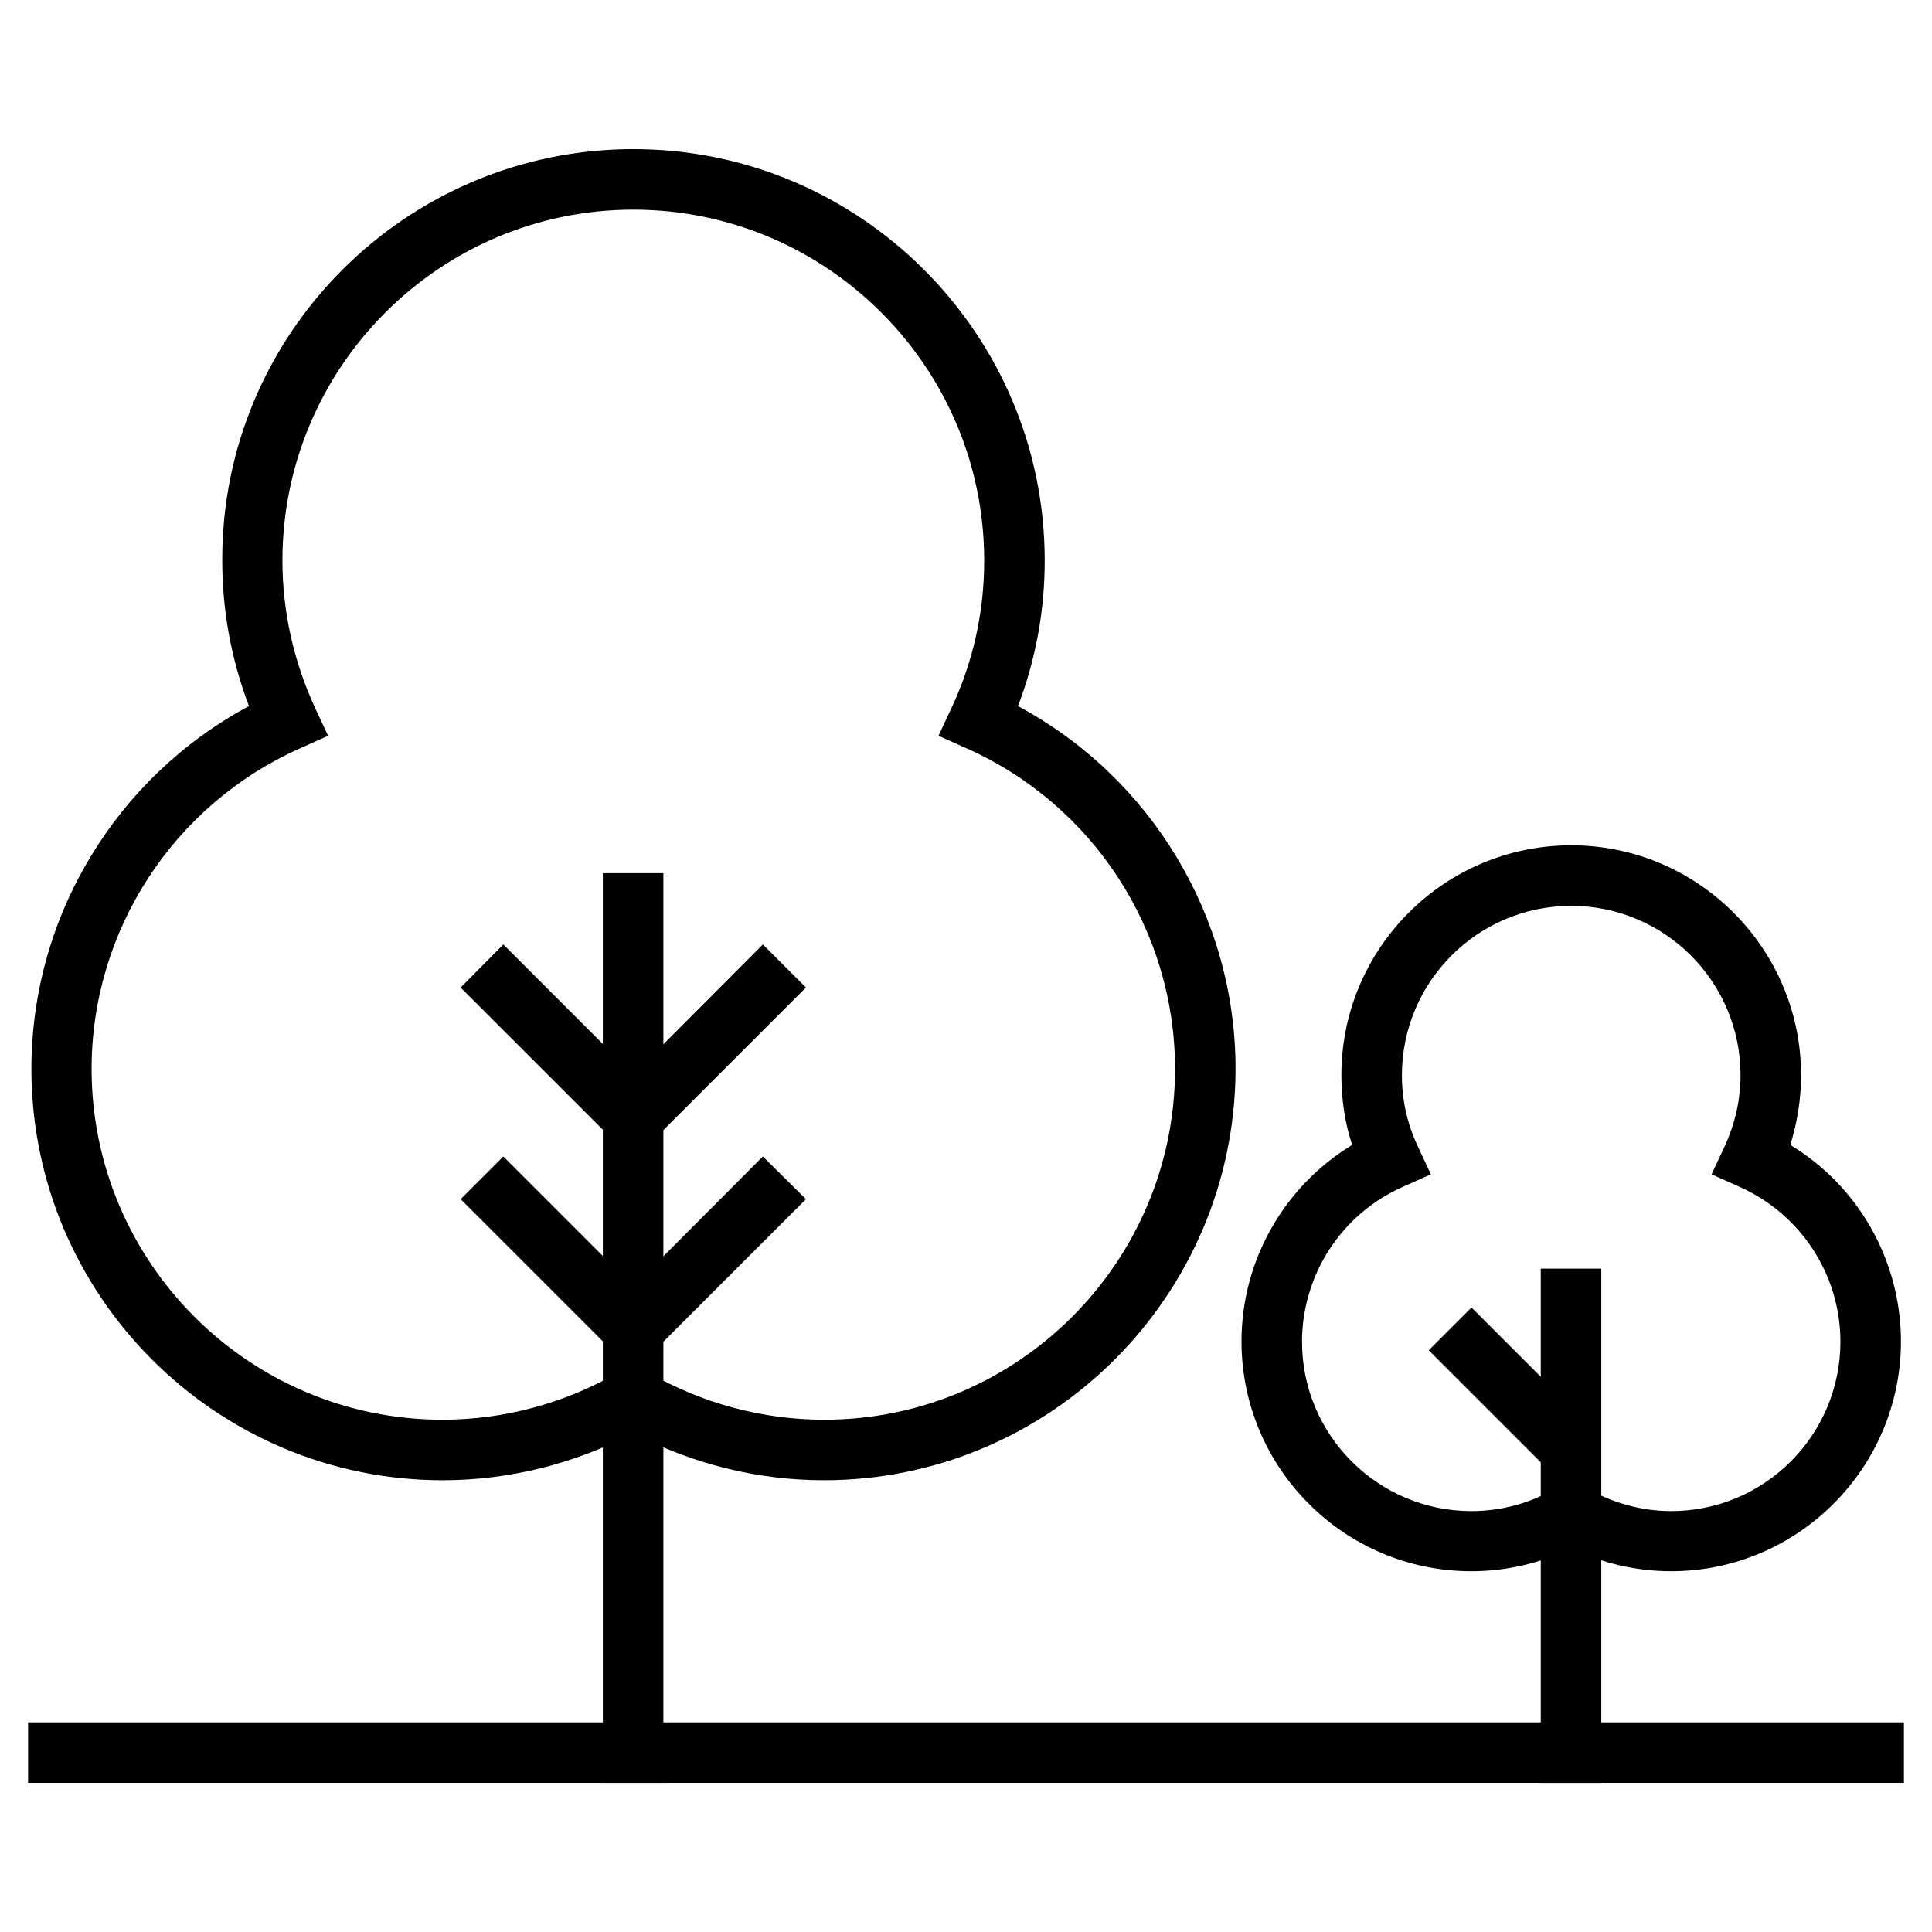
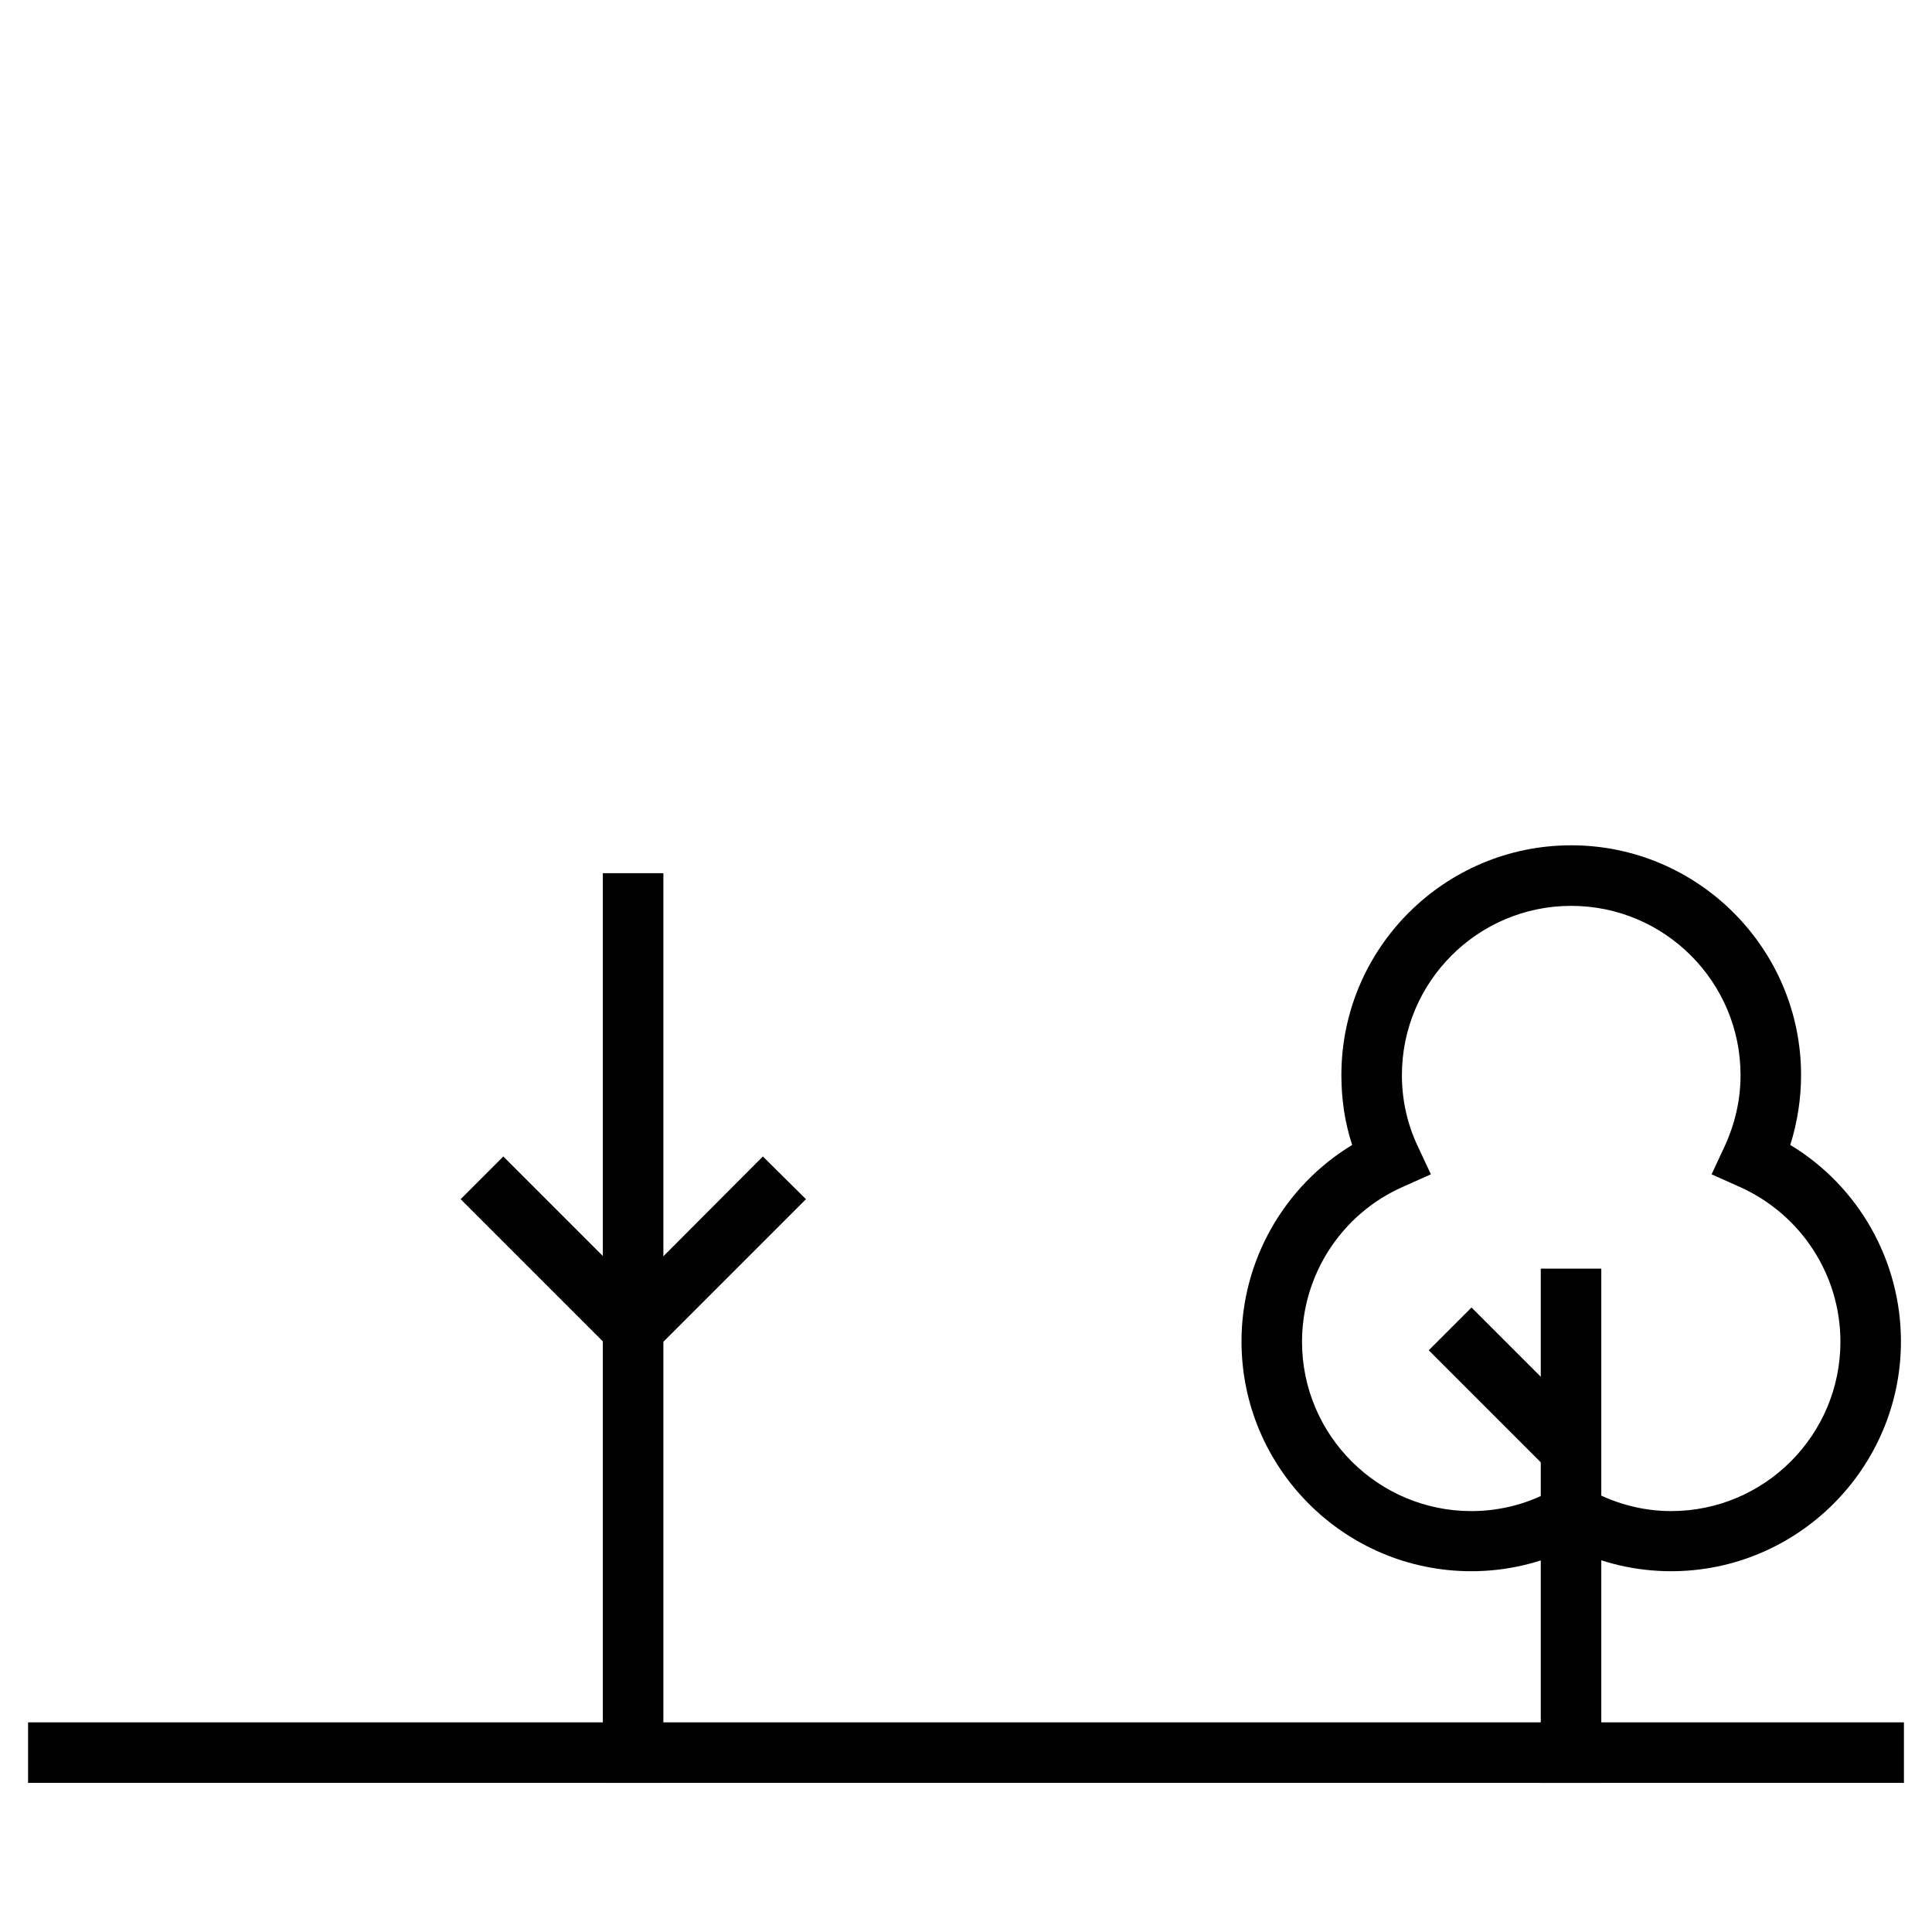
<svg xmlns="http://www.w3.org/2000/svg" fill="#000000" width="800px" height="800px" version="1.1" viewBox="144 144 512 512">
  <g>
-     <path d="m362.31 536.28c-17.516 0-34.934-4.328-50.48-12.496-15.645 8.168-32.965 12.496-50.48 12.496-60.121 0-109.03-48.906-109.03-109.03 0-40.344 22.434-77.246 57.664-96.137-4.723-12.398-7.086-25.387-7.086-38.574-0.195-60.121 48.809-109.02 108.93-109.02 60.121 0 109.03 48.906 109.03 109.03 0 13.285-2.363 26.176-7.086 38.574 35.227 18.895 57.664 55.793 57.664 96.137-0.098 60.121-49.004 109.02-109.12 109.02zm-50.48-30.895 4.035 2.363c14.168 8.168 30.207 12.496 46.543 12.496 51.266 0 92.988-41.723 92.988-92.988 0-36.605-21.648-69.961-55.203-84.918l-7.477-3.344 3.445-7.379c5.805-12.398 8.66-25.586 8.66-39.066 0-51.266-41.723-92.988-92.988-92.988-51.266 0-92.988 41.723-92.988 92.988 0 13.48 2.953 26.668 8.66 39.066l3.445 7.379-7.477 3.344c-33.555 14.957-55.203 48.316-55.203 84.918 0 51.266 41.723 92.988 92.988 92.988 16.234 0 32.375-4.328 46.543-12.496z" />
    <path d="m586.86 560.39c-9.152 0-18.203-2.066-26.469-6.102-8.266 4.035-17.32 6.102-26.469 6.102-33.652 0-60.91-27.355-60.91-60.91 0-21.453 11.316-41.133 29.324-52.055-1.969-6.004-2.856-12.203-2.856-18.5 0-33.652 27.355-60.91 60.91-60.91s60.91 27.355 60.91 60.91c0 6.297-0.984 12.496-2.856 18.5 18.105 10.922 29.324 30.699 29.324 52.055 0 33.555-27.355 60.91-60.91 60.91zm-26.469-24.402 4.035 2.363c6.887 3.938 14.562 6.102 22.434 6.102 24.797 0 44.871-20.172 44.871-44.871 0-17.711-10.43-33.75-26.668-41.031l-7.477-3.344 3.445-7.379c2.754-6.004 4.231-12.301 4.231-18.895 0-24.797-20.172-44.871-44.871-44.871-24.797 0-44.871 20.172-44.871 44.871 0 6.496 1.379 12.891 4.231 18.895l3.445 7.379-7.477 3.344c-16.234 7.184-26.668 23.32-26.668 41.031 0 24.797 20.172 44.871 44.871 44.871 7.871 0 15.645-2.066 22.434-6.102z" />
    <path d="m303.76 375.4h16.039v241.08h-16.039z" />
    <path d="m552.32 480.2h16.039v136.29h-16.039z" />
-     <path d="m311.83 451.46-45.758-45.754 11.316-11.414 34.441 34.438 34.34-34.438 11.418 11.414z" />
    <path d="m311.83 507.55-45.758-45.758 11.316-11.316 34.441 34.441 34.34-34.441 11.418 11.316z" />
    <path d="m533.97 490.5 32.074 32.074-11.34 11.34-32.074-32.074z" />
-     <path d="m151.44 600.44h497.12v16.039h-497.12z" />
+     <path d="m151.44 600.44h497.12v16.039h-497.12" />
  </g>
</svg>